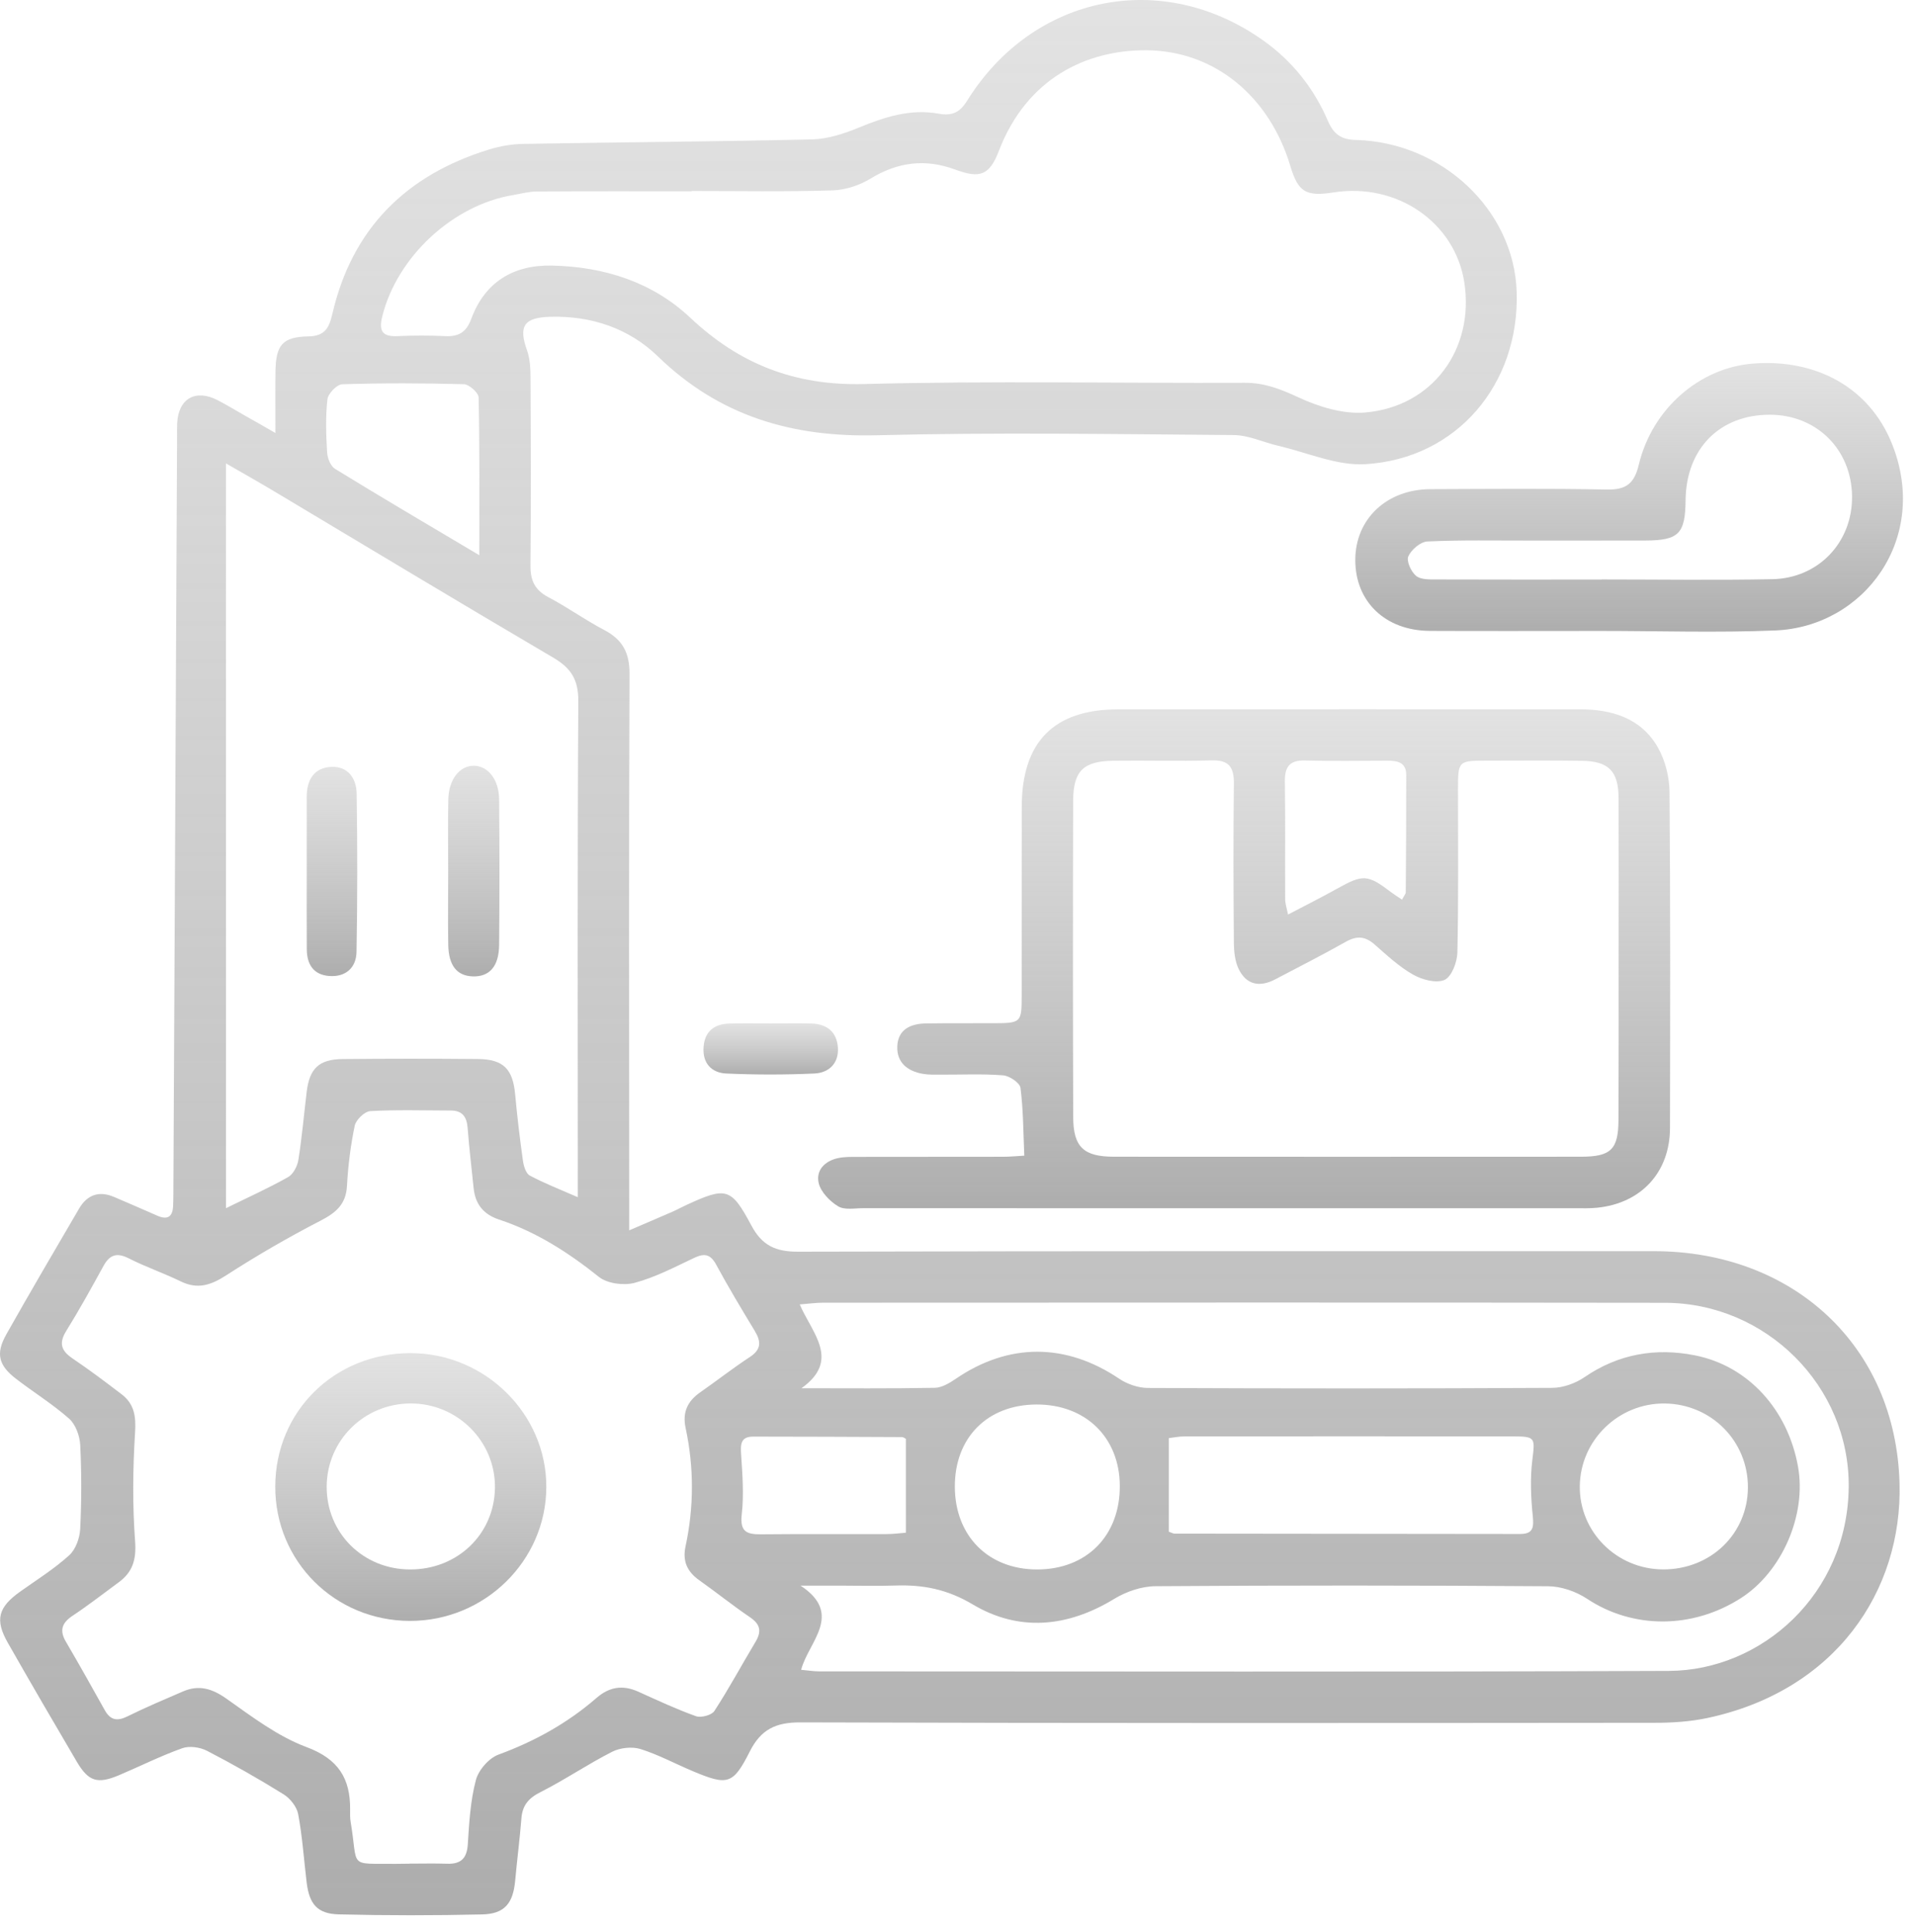
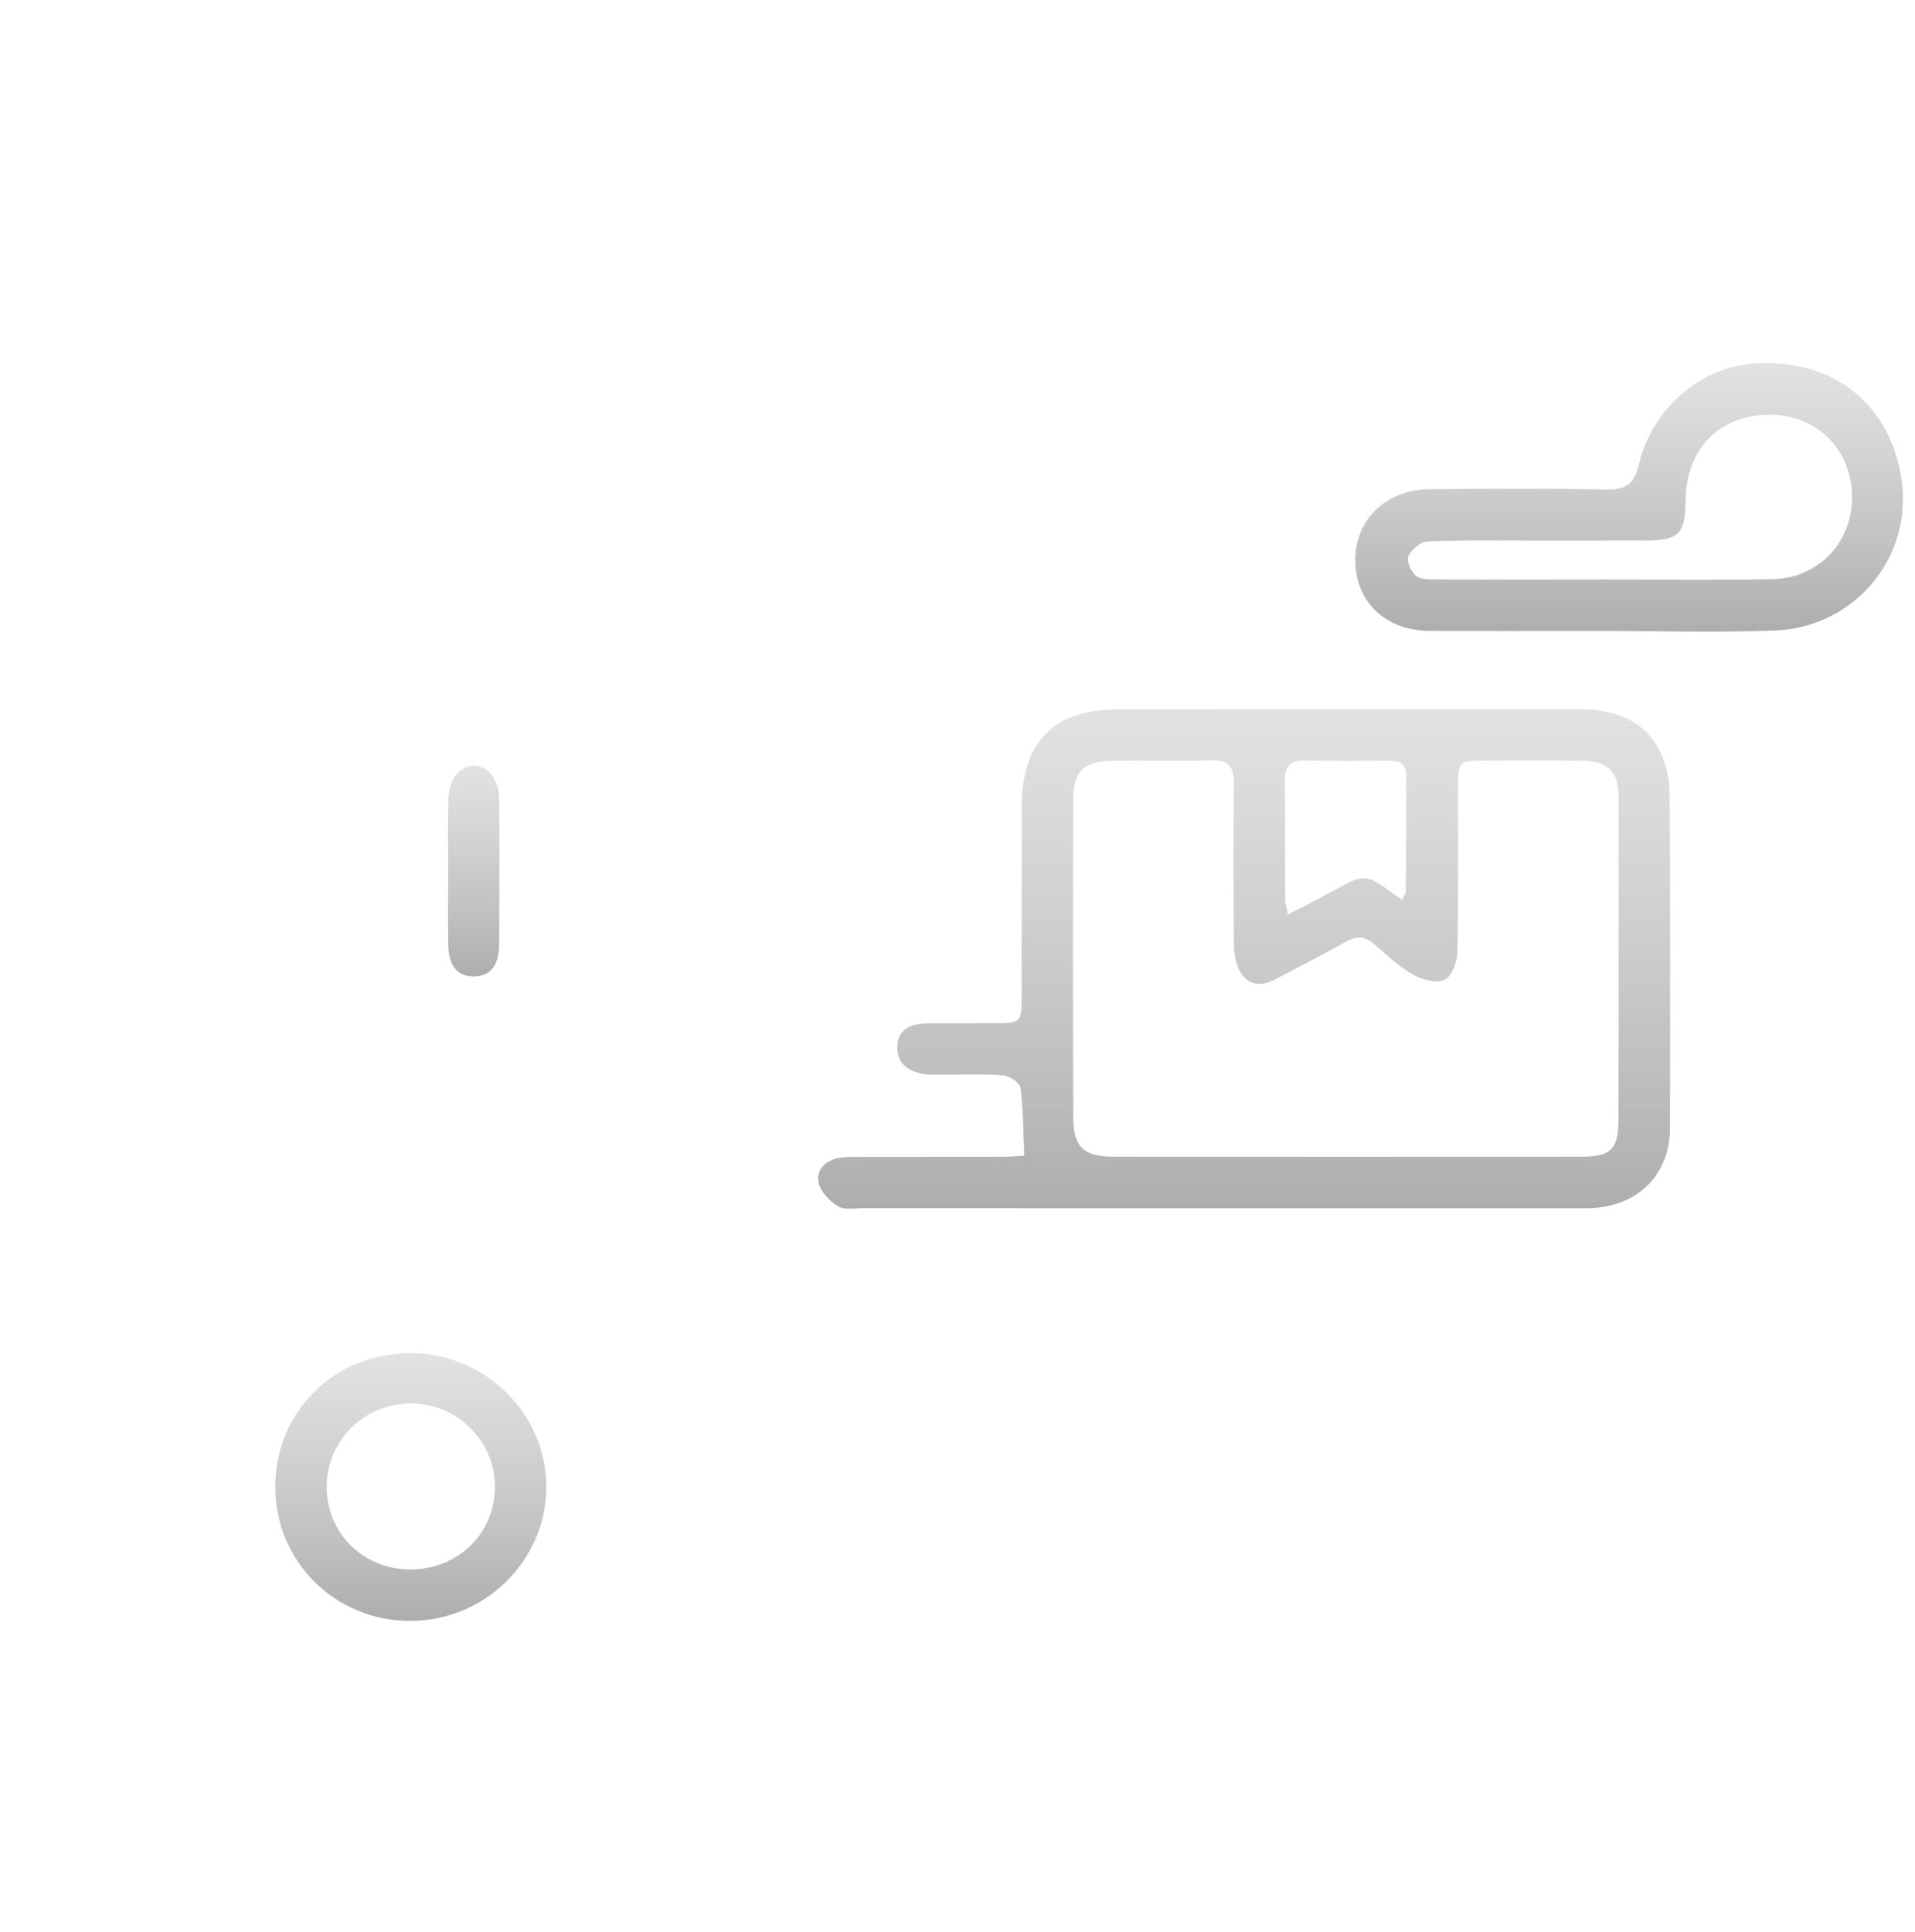
<svg xmlns="http://www.w3.org/2000/svg" width="115" height="116" viewBox="0 0 115 116" fill="none">
-   <path d="M16.539 26.001C16.539 24.58 16.526 23.452 16.542 22.321C16.564 20.711 16.958 20.232 18.527 20.2C19.504 20.181 19.762 19.696 19.955 18.864C21.139 13.725 24.388 10.508 29.37 8.977C30.038 8.772 30.756 8.649 31.452 8.64C37.225 8.539 43 8.504 48.77 8.369C49.705 8.347 50.676 8.032 51.555 7.669C53.108 7.03 54.671 6.519 56.357 6.825C57.186 6.973 57.633 6.762 58.081 6.043C62.051 -0.325 69.799 -1.887 75.883 2.445C77.613 3.677 78.908 5.312 79.746 7.263C80.09 8.063 80.537 8.381 81.419 8.403C86.618 8.542 90.919 12.629 91.08 17.516C91.259 23.071 87.485 27.545 81.989 27.873C80.275 27.974 78.508 27.173 76.765 26.77C75.867 26.562 74.979 26.13 74.081 26.124C66.928 26.07 59.769 25.957 52.62 26.137C47.56 26.263 43.205 24.986 39.515 21.407C37.773 19.715 35.511 18.953 33.04 19.022C31.452 19.066 31.131 19.595 31.648 21.032C31.827 21.533 31.856 22.11 31.859 22.648C31.878 26.423 31.89 30.195 31.856 33.97C31.849 34.858 32.12 35.435 32.93 35.86C34.077 36.462 35.136 37.228 36.283 37.83C37.382 38.406 37.811 39.191 37.804 40.467C37.76 51 37.782 61.534 37.786 72.067C37.786 72.571 37.786 73.075 37.786 73.879C38.797 73.444 39.597 73.104 40.398 72.754C40.684 72.628 40.962 72.474 41.245 72.344C43.599 71.264 43.905 71.305 45.115 73.576C45.757 74.783 46.564 75.164 47.913 75.161C65.05 75.117 82.188 75.13 99.326 75.13C107.638 75.13 113.854 80.776 114.072 89.085C114.242 95.544 110.221 101.525 102.53 103.163C101.503 103.381 100.425 103.45 99.373 103.45C82.276 103.466 65.176 103.478 48.08 103.425C46.586 103.418 45.694 103.844 45.023 105.18C44.018 107.171 43.69 107.228 41.605 106.355C40.555 105.914 39.541 105.363 38.46 105.025C37.953 104.868 37.24 104.947 36.762 105.189C35.296 105.933 33.929 106.869 32.464 107.609C31.742 107.971 31.37 108.403 31.311 109.194C31.213 110.445 31.049 111.693 30.936 112.94C30.809 114.289 30.305 114.925 28.957 114.957C26.09 115.023 23.219 115.023 20.352 114.954C19.053 114.922 18.572 114.336 18.414 113.026C18.25 111.661 18.159 110.284 17.907 108.939C17.825 108.495 17.428 107.99 17.031 107.745C15.534 106.815 13.999 105.942 12.434 105.133C12.014 104.915 11.378 104.824 10.95 104.975C9.658 105.435 8.422 106.056 7.159 106.591C5.858 107.143 5.316 106.982 4.613 105.788C3.217 103.418 1.834 101.04 0.473 98.651C-0.318 97.265 -0.113 96.512 1.22 95.566C2.212 94.861 3.255 94.208 4.153 93.395C4.541 93.046 4.789 92.362 4.815 91.817C4.9 90.137 4.9 88.445 4.818 86.766C4.789 86.221 4.541 85.534 4.15 85.187C3.154 84.305 2.004 83.599 0.949 82.783C-0.094 81.977 -0.268 81.274 0.381 80.124C1.809 77.591 3.28 75.086 4.749 72.574C5.237 71.739 5.952 71.487 6.86 71.878C7.726 72.25 8.593 72.622 9.456 73.003C10.048 73.261 10.36 73.079 10.395 72.433C10.408 72.196 10.408 71.96 10.411 71.727C10.486 56.558 10.562 41.393 10.634 26.225C10.634 25.951 10.628 25.673 10.641 25.399C10.719 23.922 11.756 23.342 13.086 24.038C13.643 24.331 14.182 24.656 14.727 24.968C15.232 25.248 15.739 25.541 16.539 26.001ZM24.605 111.91V111.907C25.352 111.907 26.099 111.888 26.846 111.913C27.674 111.942 28.04 111.595 28.093 110.741C28.175 109.452 28.248 108.135 28.576 106.897C28.733 106.292 29.357 105.571 29.937 105.359C32.111 104.562 34.08 103.469 35.819 101.96C36.591 101.288 37.395 101.162 38.324 101.578C39.471 102.095 40.612 102.631 41.794 103.053C42.099 103.163 42.736 102.993 42.9 102.741C43.779 101.392 44.541 99.971 45.37 98.591C45.745 97.964 45.663 97.536 45.042 97.114C44.002 96.408 43.019 95.617 41.995 94.892C41.274 94.382 40.977 93.751 41.166 92.866C41.677 90.49 41.68 88.108 41.17 85.733C40.971 84.803 41.292 84.132 42.049 83.606C43.048 82.909 44.009 82.156 45.026 81.488C45.726 81.031 45.713 80.556 45.322 79.913C44.529 78.602 43.738 77.288 43.01 75.943C42.666 75.309 42.307 75.237 41.686 75.533C40.514 76.088 39.345 76.702 38.107 77.033C37.455 77.206 36.468 77.077 35.961 76.671C34.127 75.205 32.196 73.967 29.965 73.23C29.029 72.918 28.541 72.303 28.443 71.346C28.317 70.136 28.175 68.929 28.081 67.716C28.03 67.054 27.753 66.685 27.069 66.685C25.459 66.682 23.843 66.629 22.236 66.72C21.896 66.739 21.379 67.24 21.303 67.593C21.054 68.778 20.903 69.997 20.837 71.21C20.777 72.319 20.175 72.82 19.249 73.299C17.311 74.301 15.414 75.398 13.581 76.582C12.667 77.171 11.873 77.442 10.855 76.945C9.831 76.447 8.744 76.075 7.732 75.561C7.005 75.19 6.579 75.35 6.207 76.031C5.489 77.338 4.767 78.649 3.98 79.916C3.52 80.656 3.674 81.11 4.358 81.573C5.366 82.254 6.34 82.985 7.307 83.725C8.063 84.305 8.174 85.046 8.111 86.013C7.975 88.19 7.953 90.393 8.114 92.57C8.192 93.657 7.962 94.401 7.131 95.012C6.214 95.686 5.313 96.389 4.364 97.019C3.715 97.451 3.557 97.904 3.961 98.588C4.755 99.943 5.524 101.314 6.289 102.687C6.626 103.292 7.033 103.371 7.65 103.066C8.741 102.527 9.866 102.051 10.984 101.569C11.945 101.153 12.736 101.392 13.602 102.004C15.131 103.084 16.678 104.263 18.401 104.906C20.326 105.621 21.045 106.796 21.026 108.677C21.023 108.914 21.017 109.153 21.054 109.383C21.533 112.209 20.843 111.891 23.78 111.92C24.057 111.913 24.331 111.91 24.605 111.91ZM41.535 11.469C41.535 11.476 41.535 11.482 41.535 11.488C38.431 11.488 35.328 11.479 32.227 11.498C31.761 11.501 31.295 11.63 30.832 11.709C27.189 12.304 23.843 15.43 22.957 18.994C22.734 19.898 22.973 20.229 23.896 20.184C24.839 20.14 25.784 20.14 26.723 20.184C27.529 20.222 27.996 19.97 28.301 19.145C29.121 16.93 30.838 15.896 33.151 15.947C36.273 16.016 39.172 16.93 41.456 19.082C44.425 21.877 47.752 23.168 51.889 23.061C59.505 22.863 67.13 23.017 74.749 22.986C75.933 22.979 76.901 23.364 77.963 23.855C79.192 24.429 80.672 24.883 81.989 24.769C86.035 24.422 88.553 20.95 87.935 16.955C87.377 13.353 83.893 10.956 80.083 11.554C78.419 11.816 77.956 11.532 77.487 9.966C76.239 5.804 72.953 3.044 68.838 3.018C65.217 2.996 61.65 4.729 59.993 9.04C59.42 10.527 58.865 10.741 57.356 10.18C55.575 9.522 53.925 9.724 52.289 10.719C51.627 11.123 50.786 11.406 50.017 11.431C47.191 11.52 44.361 11.469 41.535 11.469ZM13.571 72.549C14.935 71.878 16.152 71.333 17.305 70.678C17.614 70.504 17.859 70.022 17.919 69.647C18.134 68.292 18.253 66.925 18.417 65.561C18.587 64.162 19.151 63.61 20.566 63.594C23.276 63.566 25.985 63.566 28.695 63.591C30.233 63.604 30.797 64.193 30.936 65.715C31.058 67.041 31.216 68.368 31.402 69.688C31.446 70.01 31.578 70.463 31.815 70.589C32.684 71.056 33.617 71.415 34.698 71.888C34.698 71.232 34.698 70.807 34.698 70.381C34.698 60.954 34.672 51.526 34.729 42.102C34.736 40.829 34.304 40.123 33.229 39.493C27.574 36.175 21.962 32.785 16.331 29.423C15.474 28.913 14.604 28.424 13.568 27.825C13.571 42.849 13.571 57.627 13.571 72.549ZM48.13 83.36C50.799 83.36 53.468 83.385 56.133 83.335C56.559 83.328 57.019 83.051 57.394 82.796C60.576 80.622 64.007 80.634 67.206 82.786C67.691 83.114 68.352 83.341 68.932 83.344C77.027 83.379 85.121 83.382 93.216 83.338C93.868 83.335 94.609 83.067 95.154 82.695C97.196 81.293 99.439 80.918 101.793 81.387C105.004 82.027 107.367 84.668 107.975 88.067C108.495 90.972 107.014 94.379 104.55 95.96C101.616 97.841 98.034 97.81 95.315 96.008C94.65 95.566 93.755 95.254 92.964 95.251C85.106 95.195 77.244 95.192 69.386 95.248C68.551 95.254 67.624 95.573 66.903 96.014C64.105 97.719 61.184 97.993 58.414 96.341C56.88 95.428 55.421 95.15 53.758 95.207C52.658 95.245 51.558 95.213 50.455 95.213C49.661 95.213 48.867 95.213 48.073 95.213C50.688 96.928 48.536 98.607 48.111 100.268C48.562 100.309 48.87 100.362 49.176 100.362C66.191 100.362 83.209 100.403 100.224 100.334C105.779 100.312 110.965 95.73 111.019 89.277C111.069 83.234 106.056 78.24 99.984 78.23C83.127 78.205 66.266 78.221 49.409 78.224C49.003 78.224 48.599 78.284 48.026 78.328C48.767 80.058 50.496 81.671 48.13 83.36ZM70.189 91.974C70.325 92.022 70.435 92.091 70.542 92.091C77.455 92.1 84.368 92.107 91.281 92.113C92.06 92.113 92.116 91.735 92.047 91.045C91.934 89.93 91.883 88.783 92.019 87.677C92.183 86.331 92.22 86.255 90.847 86.252C84.286 86.246 77.726 86.246 71.166 86.252C70.801 86.252 70.432 86.328 70.189 86.356C70.189 88.31 70.189 90.097 70.189 91.974ZM99.871 94.24C102.725 94.249 104.947 92.11 104.966 89.334C104.985 86.549 102.779 84.311 99.978 84.277C97.208 84.242 94.908 86.47 94.87 89.227C94.832 91.978 97.082 94.231 99.871 94.24ZM62.249 84.337C59.297 84.343 57.327 86.328 57.34 89.284C57.353 92.23 59.347 94.237 62.268 94.243C65.252 94.249 67.265 92.217 67.246 89.214C67.231 86.315 65.195 84.33 62.249 84.337ZM28.784 33.34C28.784 29.965 28.809 26.912 28.742 23.862C28.736 23.581 28.172 23.08 27.857 23.071C25.425 23.005 22.986 22.998 20.553 23.074C20.232 23.083 19.7 23.635 19.662 23.981C19.545 25.027 19.58 26.099 19.643 27.157C19.662 27.504 19.851 27.989 20.119 28.153C22.888 29.855 25.692 31.503 28.784 33.34ZM54.4 86.4C54.366 86.385 54.262 86.293 54.158 86.293C51.18 86.278 48.202 86.268 45.225 86.265C44.51 86.265 44.462 86.687 44.503 87.295C44.582 88.502 44.68 89.731 44.544 90.928C44.428 91.962 44.822 92.141 45.691 92.132C48.199 92.107 50.707 92.126 53.212 92.119C53.622 92.119 54.035 92.066 54.4 92.037C54.4 90.078 54.4 88.26 54.4 86.4Z" fill="url(#paint0_linear_230_1105)" />
  <path d="M61.512 69.395C61.449 67.958 61.452 66.629 61.282 65.321C61.241 65.019 60.617 64.599 60.236 64.571C58.985 64.473 57.724 64.536 56.467 64.53C56.114 64.527 55.755 64.543 55.409 64.48C54.495 64.319 53.846 63.802 53.884 62.832C53.925 61.805 54.693 61.467 55.61 61.455C56.946 61.436 58.282 61.445 59.618 61.442C61.332 61.436 61.354 61.42 61.354 59.753C61.358 55.982 61.351 52.21 61.358 48.438C61.367 44.547 63.286 42.6 67.136 42.594C76.368 42.584 85.604 42.59 94.836 42.59C96.786 42.59 98.551 43.107 99.565 44.894C100.006 45.672 100.252 46.668 100.258 47.569C100.315 54.286 100.296 61.007 100.287 67.725C100.284 70.384 98.566 72.253 95.913 72.521C95.485 72.565 95.05 72.552 94.618 72.552C80.354 72.552 66.093 72.552 51.829 72.549C51.319 72.549 50.711 72.669 50.326 72.433C49.825 72.127 49.29 71.576 49.164 71.037C48.984 70.271 49.538 69.707 50.333 69.54C50.711 69.461 51.114 69.468 51.505 69.468C54.413 69.461 57.321 69.468 60.226 69.461C60.649 69.461 61.068 69.42 61.512 69.395ZM97.202 57.582C97.202 54.362 97.212 51.142 97.199 47.919C97.193 46.312 96.606 45.707 95.003 45.685C93.118 45.656 91.231 45.675 89.347 45.675C87.56 45.675 87.557 45.678 87.557 47.414C87.554 50.676 87.592 53.937 87.519 57.195C87.507 57.775 87.173 58.654 86.747 58.84C86.243 59.06 85.389 58.827 84.844 58.515C84.003 58.036 83.272 57.349 82.535 56.703C81.983 56.221 81.482 56.18 80.836 56.543C79.434 57.334 77.997 58.061 76.573 58.811C75.653 59.293 74.856 59.145 74.39 58.197C74.16 57.727 74.1 57.138 74.097 56.602C74.071 53.42 74.059 50.241 74.097 47.058C74.109 46.066 73.803 45.628 72.751 45.659C70.788 45.716 68.825 45.656 66.859 45.681C65.05 45.707 64.448 46.293 64.445 48.111C64.427 54.435 64.427 60.758 64.448 67.082C64.455 68.882 65.079 69.458 66.897 69.458C76.246 69.464 85.594 69.464 94.94 69.458C96.742 69.458 97.186 69.02 97.193 67.243C97.208 64.026 97.202 60.803 97.202 57.582ZM84.195 54.022C84.321 53.776 84.419 53.678 84.419 53.578C84.438 51.227 84.45 48.88 84.447 46.529C84.447 45.767 83.908 45.678 83.31 45.678C81.665 45.681 80.017 45.71 78.372 45.666C77.433 45.641 77.147 46.056 77.159 46.939C77.194 49.289 77.165 51.64 77.178 53.99C77.178 54.268 77.279 54.548 77.348 54.917C78.42 54.353 79.362 53.886 80.282 53.37C81.854 52.49 82.122 52.497 83.543 53.578C83.726 53.716 83.921 53.836 84.195 54.022Z" fill="url(#paint1_linear_230_1105)" />
  <path d="M96.112 37.886C92.696 37.886 89.281 37.899 85.865 37.883C83.193 37.87 81.385 36.131 81.388 33.62C81.391 31.165 83.272 29.382 85.903 29.372C89.435 29.36 92.97 29.325 96.502 29.395C97.662 29.417 98.144 29.035 98.415 27.898C99.222 24.533 102.073 22.081 105.271 21.832C109.059 21.536 112.27 23.266 113.624 26.666C115.884 32.334 111.958 37.647 106.595 37.858C103.104 38 99.606 37.886 96.112 37.886ZM96.178 34.801C96.178 34.798 96.178 34.795 96.178 34.795C99.597 34.795 103.015 34.846 106.434 34.779C109.22 34.723 111.246 32.549 111.22 29.811C111.195 26.994 109.097 24.908 106.286 24.904C103.267 24.901 101.254 26.94 101.223 30.037C101.204 32.054 100.813 32.451 98.803 32.457C96.484 32.464 94.165 32.457 91.846 32.46C89.801 32.464 87.756 32.419 85.717 32.514C85.304 32.533 84.753 33.005 84.573 33.406C84.447 33.686 84.737 34.329 85.036 34.578C85.317 34.811 85.849 34.795 86.272 34.795C89.574 34.808 92.876 34.801 96.178 34.801Z" fill="url(#paint2_linear_230_1105)" />
-   <path d="M46.284 61.455C47.109 61.455 47.935 61.433 48.757 61.461C49.671 61.493 50.254 61.978 50.317 62.898C50.383 63.85 49.778 64.42 48.905 64.461C47.144 64.54 45.373 64.54 43.612 64.461C42.72 64.42 42.181 63.834 42.251 62.873C42.32 61.921 42.9 61.483 43.81 61.461C44.633 61.436 45.458 61.452 46.284 61.455Z" fill="url(#paint3_linear_230_1105)" />
  <path d="M24.665 81.252C29.137 81.258 32.829 84.91 32.807 89.309C32.788 93.73 29.102 97.337 24.618 97.331C20.103 97.325 16.517 93.745 16.53 89.258C16.542 84.74 20.093 81.246 24.665 81.252ZM24.625 94.243C27.473 94.249 29.685 92.123 29.723 89.343C29.76 86.546 27.46 84.255 24.637 84.274C21.849 84.293 19.624 86.511 19.618 89.274C19.611 92.059 21.804 94.237 24.625 94.243Z" fill="url(#paint4_linear_230_1105)" />
  <path d="M26.915 52.261C26.915 50.846 26.893 49.434 26.921 48.02C26.946 46.81 27.592 45.984 28.446 45.981C29.303 45.981 29.965 46.806 29.974 48.016C30 50.922 30 53.827 29.974 56.732C29.962 58.03 29.395 58.66 28.39 58.629C27.444 58.597 26.943 57.992 26.918 56.735C26.893 55.245 26.915 53.751 26.915 52.261Z" fill="url(#paint5_linear_230_1105)" />
-   <path d="M18.42 52.298C18.42 50.811 18.417 49.321 18.42 47.834C18.423 46.841 18.849 46.104 19.882 46.05C20.891 45.996 21.401 46.743 21.417 47.641C21.467 50.811 21.467 53.984 21.41 57.154C21.395 58.096 20.774 58.679 19.775 58.606C18.817 58.537 18.43 57.897 18.423 56.999C18.414 55.433 18.42 53.864 18.42 52.298Z" fill="url(#paint6_linear_230_1105)" />
  <defs>
    <linearGradient id="paint0_linear_230_1105" x1="57.038" y1="-168.508" x2="57.038" y2="125.506" gradientUnits="userSpaceOnUse">
      <stop stop-color="white" stop-opacity="0" />
      <stop offset="1" stop-color="#A7A7A7" />
    </linearGradient>
    <linearGradient id="paint1_linear_230_1105" x1="74.714" y1="-1.355" x2="74.714" y2="75.318" gradientUnits="userSpaceOnUse">
      <stop stop-color="white" stop-opacity="0" />
      <stop offset="1" stop-color="#A7A7A7" />
    </linearGradient>
    <linearGradient id="paint2_linear_230_1105" x1="97.832" y1="-1.833" x2="97.832" y2="39.402" gradientUnits="userSpaceOnUse">
      <stop stop-color="white" stop-opacity="0" />
      <stop offset="1" stop-color="#A7A7A7" />
    </linearGradient>
    <linearGradient id="paint3_linear_230_1105" x1="46.283" y1="56.944" x2="46.283" y2="64.801" gradientUnits="userSpaceOnUse">
      <stop stop-color="white" stop-opacity="0" />
      <stop offset="1" stop-color="#A7A7A7" />
    </linearGradient>
    <linearGradient id="paint4_linear_230_1105" x1="24.669" y1="57.693" x2="24.669" y2="98.799" gradientUnits="userSpaceOnUse">
      <stop stop-color="white" stop-opacity="0" />
      <stop offset="1" stop-color="#A7A7A7" />
    </linearGradient>
    <linearGradient id="paint5_linear_230_1105" x1="28.45" y1="27.448" x2="28.45" y2="59.785" gradientUnits="userSpaceOnUse">
      <stop stop-color="white" stop-opacity="0" />
      <stop offset="1" stop-color="#A7A7A7" />
    </linearGradient>
    <linearGradient id="paint6_linear_230_1105" x1="19.936" y1="27.637" x2="19.936" y2="59.76" gradientUnits="userSpaceOnUse">
      <stop stop-color="white" stop-opacity="0" />
      <stop offset="1" stop-color="#A7A7A7" />
    </linearGradient>
  </defs>
</svg>